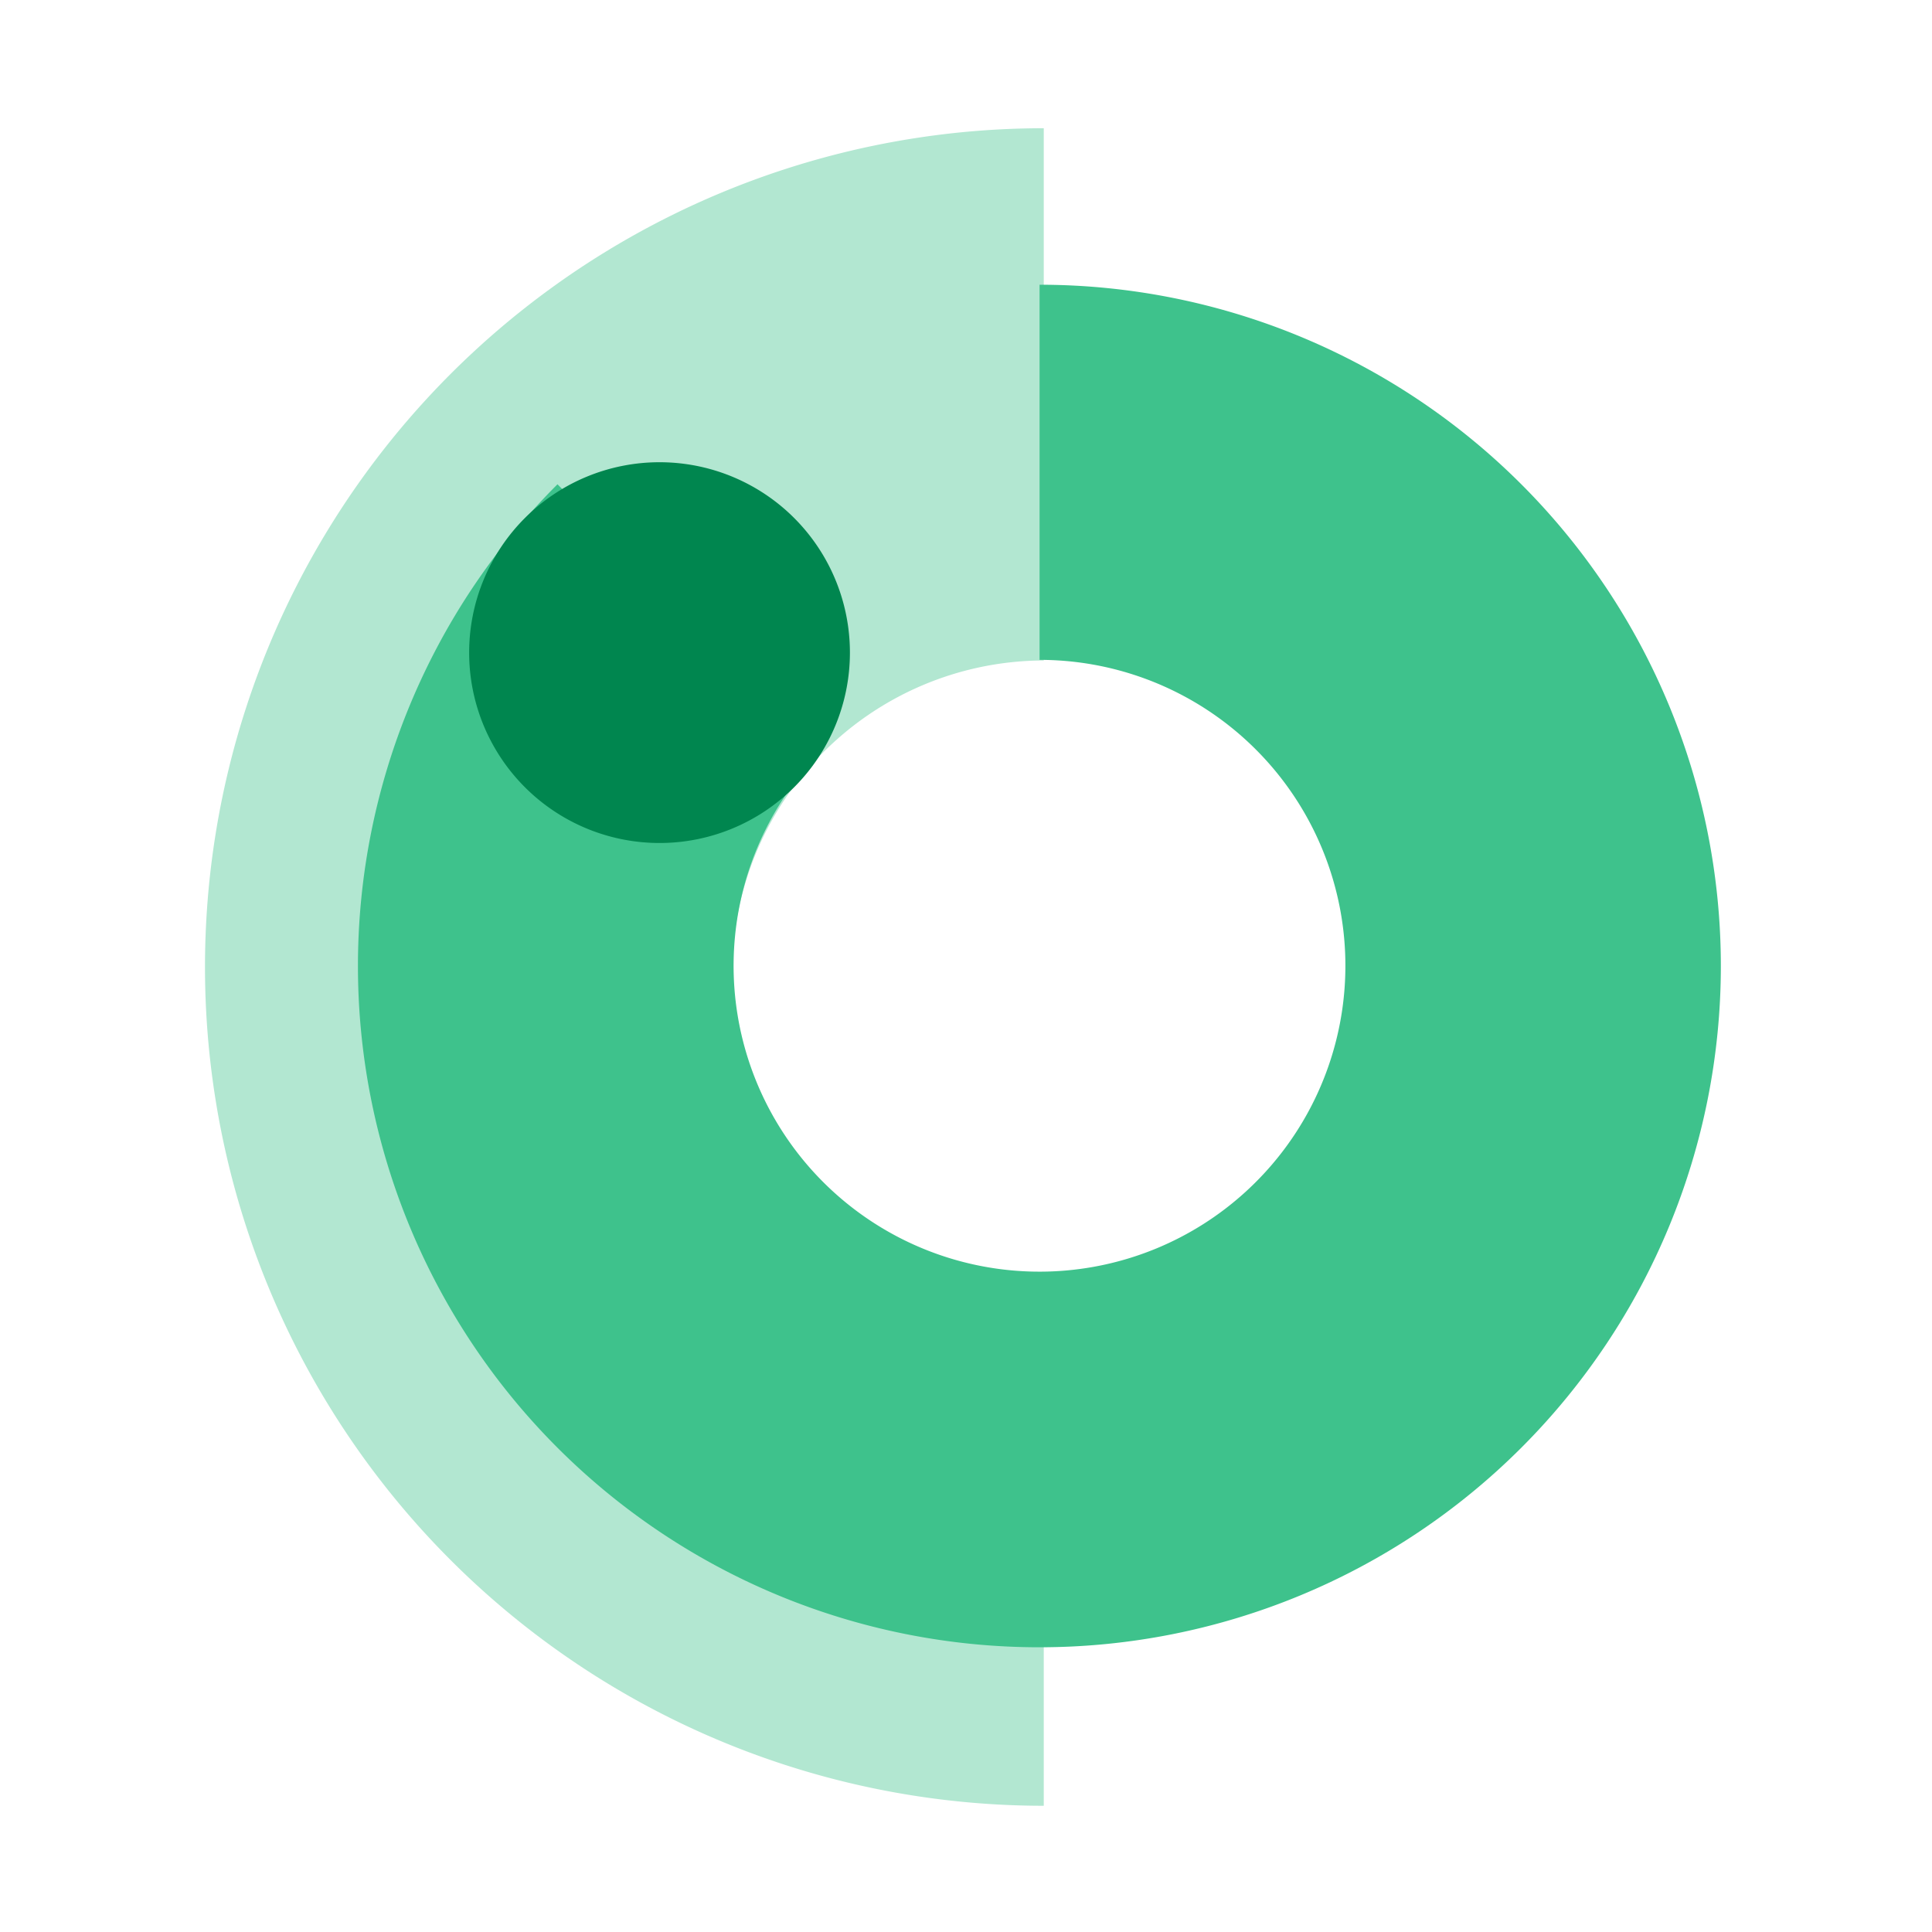
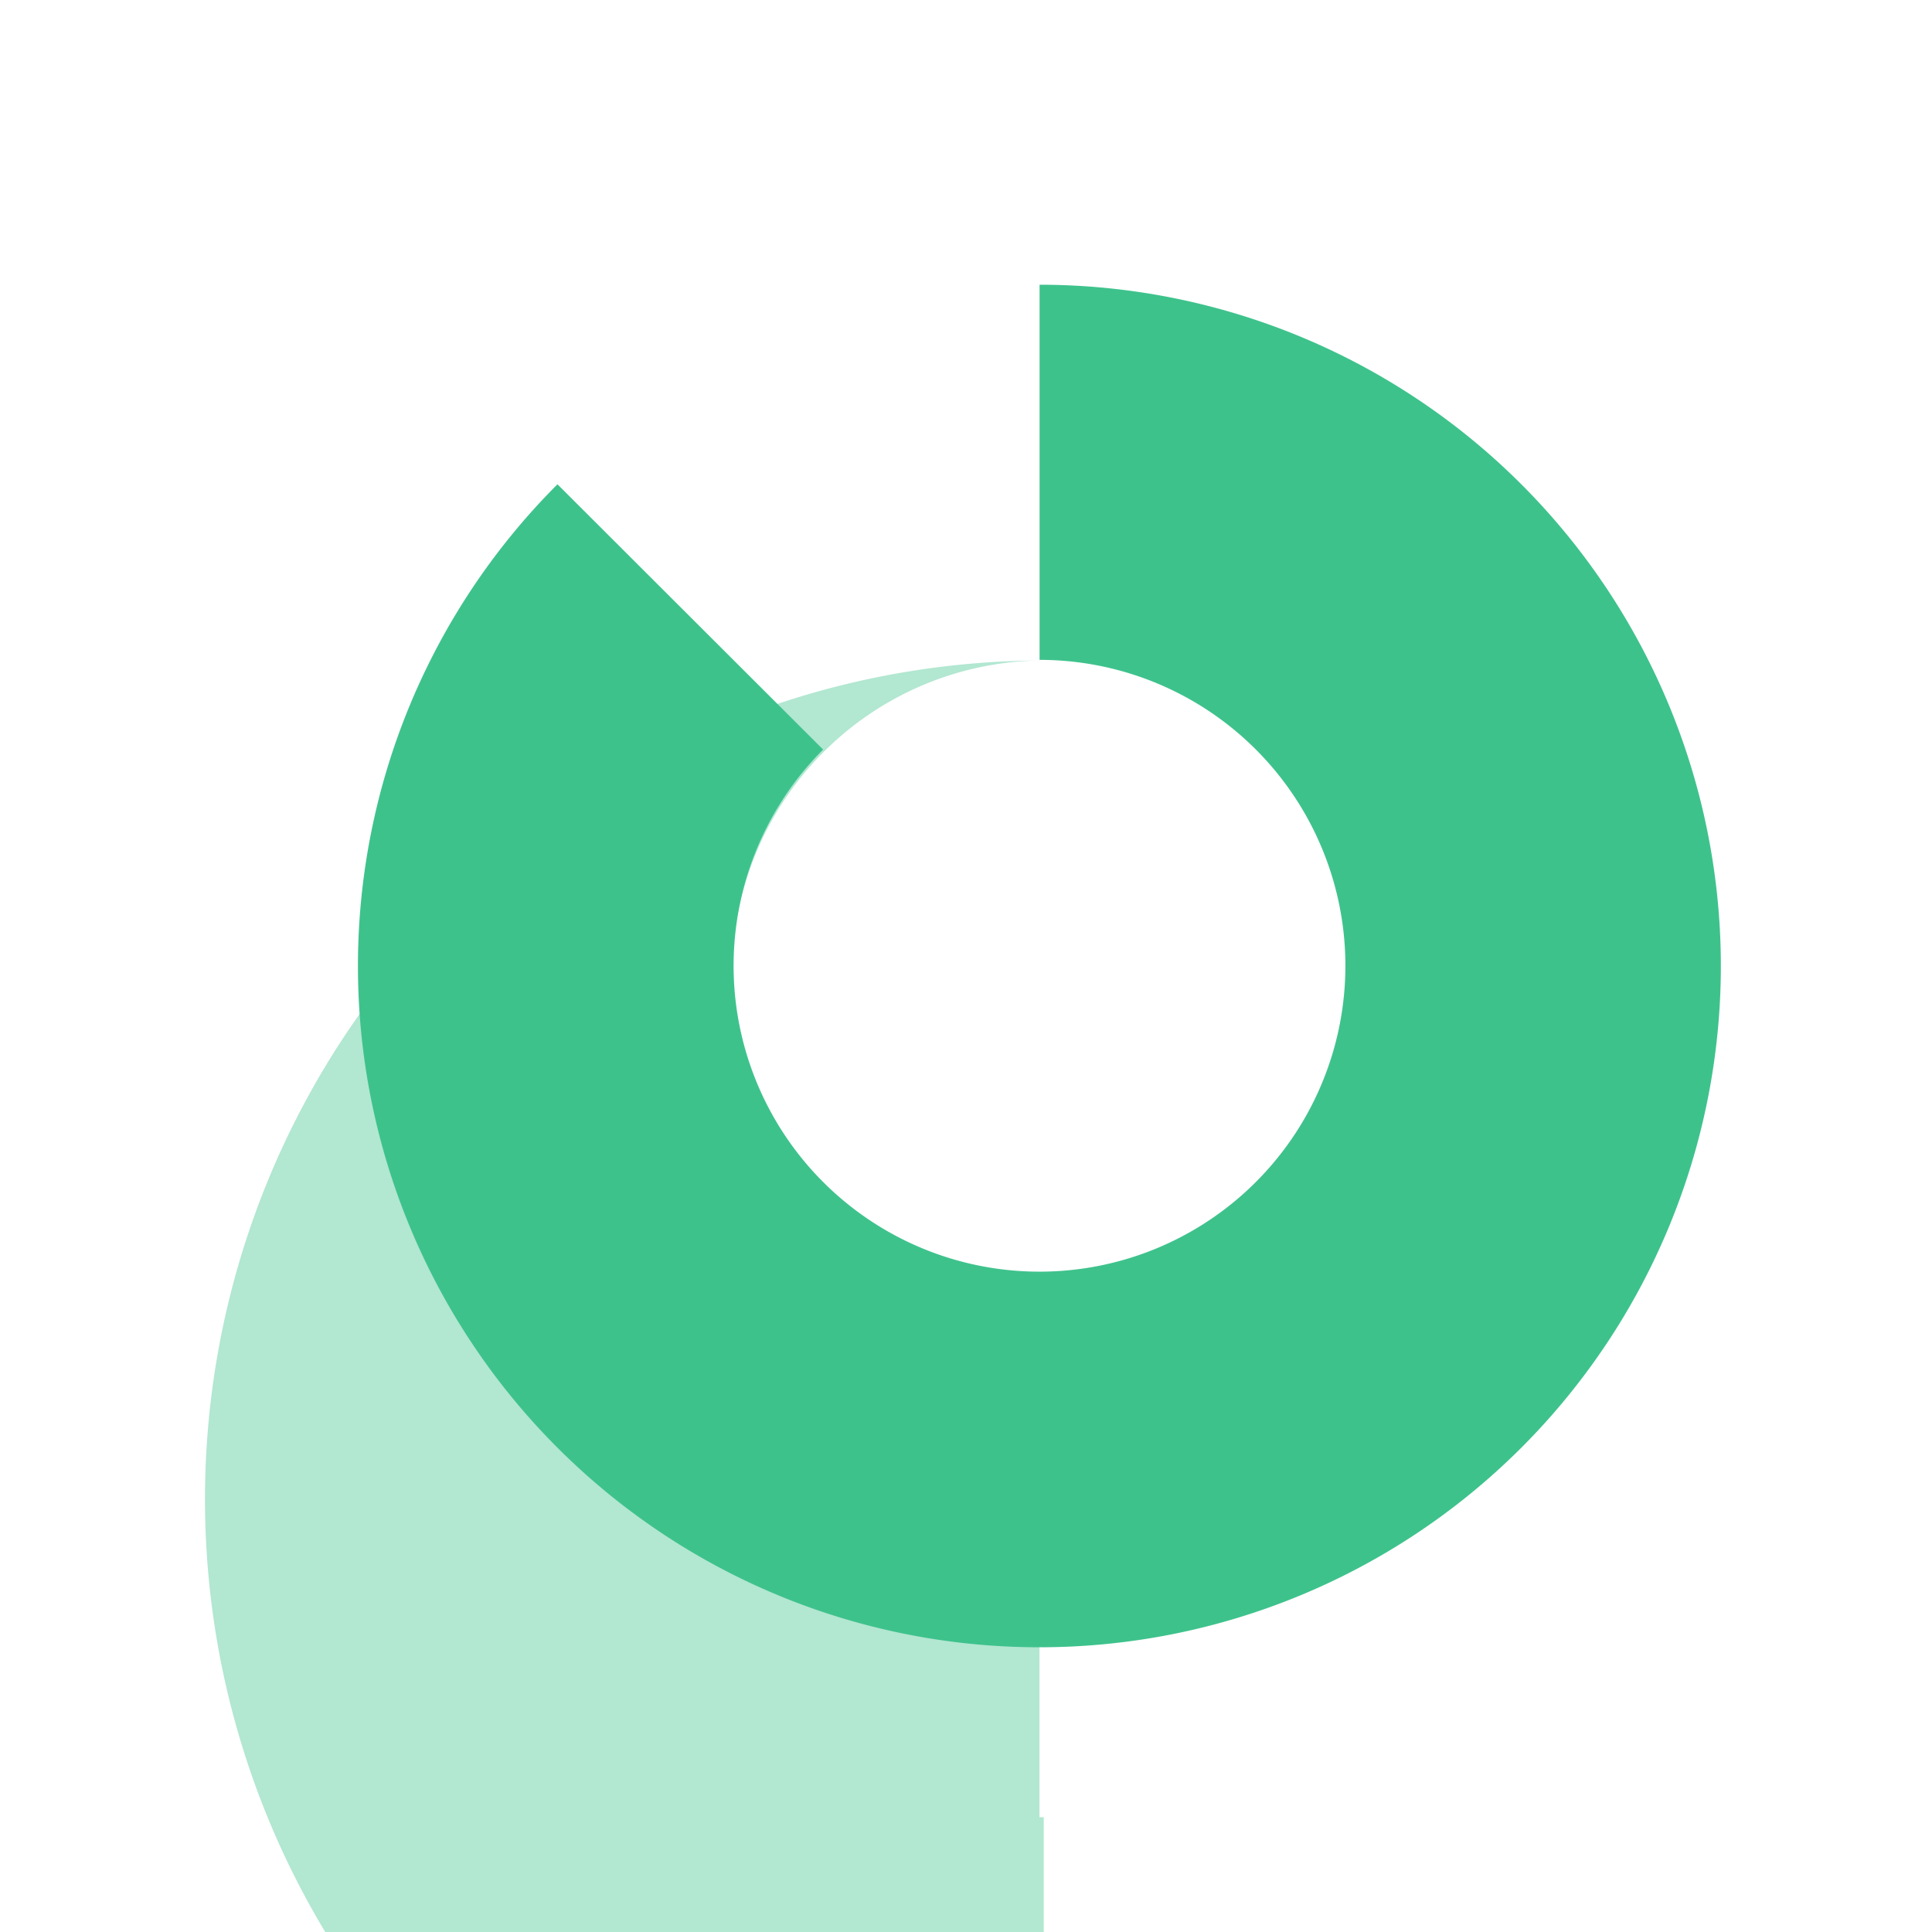
<svg xmlns="http://www.w3.org/2000/svg" width="24" height="24" viewBox="0 0 24 24">
  <g id="_1E_for_Device_Refresh" data-name="1E for Device Refresh" transform="translate(-442 -1613)" style="isolation: isolate">
    <g id="Group_13259" data-name="Group 13259" transform="translate(444.546 1614.593)">
-       <path id="Path_34960" data-name="Path 34960" d="M10.367,14.371a3.88,3.88,0,0,1,0-7.759l.053,0V0a10.419,10.419,0,1,0,0,20.839v-6.47l-.053,0" transform="translate(0 0)" fill="#b2e7d1" />
+       <path id="Path_34960" data-name="Path 34960" d="M10.367,14.371a3.88,3.88,0,0,1,0-7.759l.053,0a10.419,10.419,0,1,0,0,20.839v-6.47l-.053,0" transform="translate(0 0)" fill="#b2e7d1" />
      <path id="Path_34961" data-name="Path 34961" d="M12.367,20.921A8.463,8.463,0,0,1,6.383,6.474l3.3,3.295a3.8,3.8,0,1,0,2.689-1.114V3.995a8.463,8.463,0,0,1,0,16.926" transform="translate(-2.004 -2.051)" fill="#3ec28c" />
-       <path id="Path_34962" data-name="Path 34962" d="M11.477,10.894A2.365,2.365,0,1,1,9.112,8.529a2.365,2.365,0,0,1,2.365,2.365" transform="translate(-3.465 -4.38)" fill="#00864f" />
-       <rect id="Rectangle_12404" data-name="Rectangle 12404" width="18.826" height="20.839" transform="translate(0 0)" fill="none" />
    </g>
-     <rect id="Rectangle_12406" data-name="Rectangle 12406" width="24" height="24" transform="translate(442 1613)" fill="none" />
  </g>
</svg>